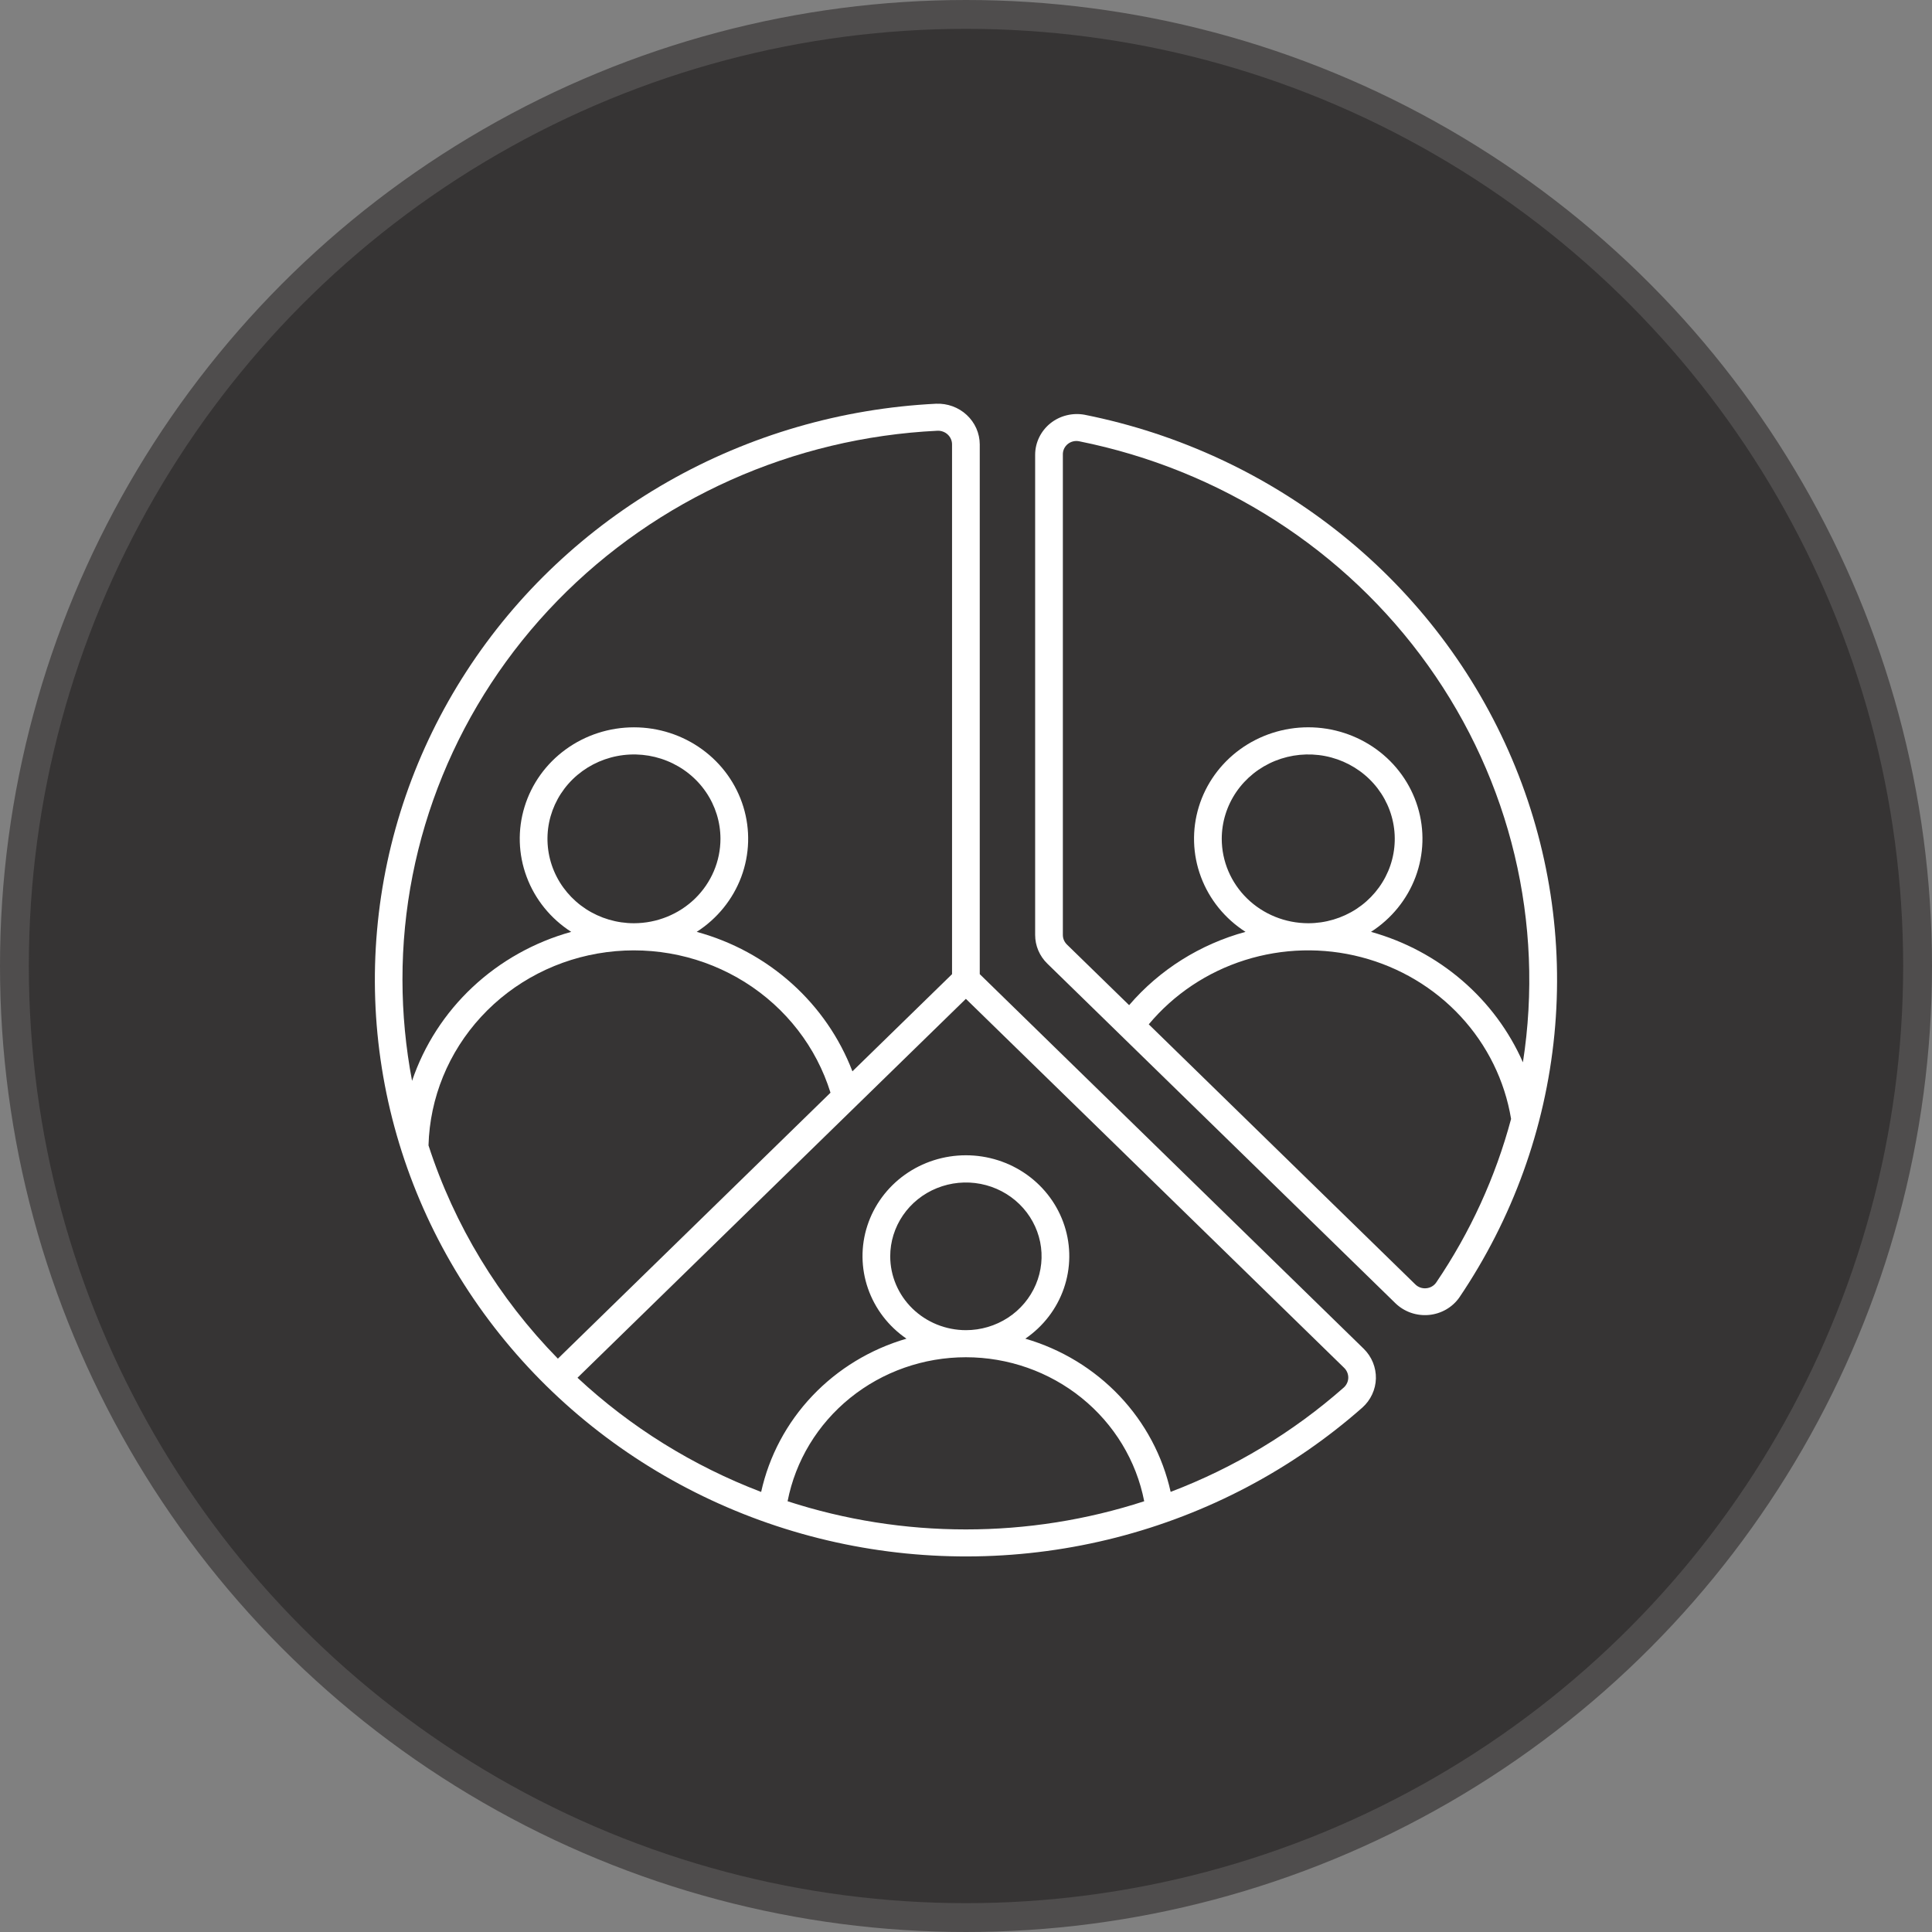
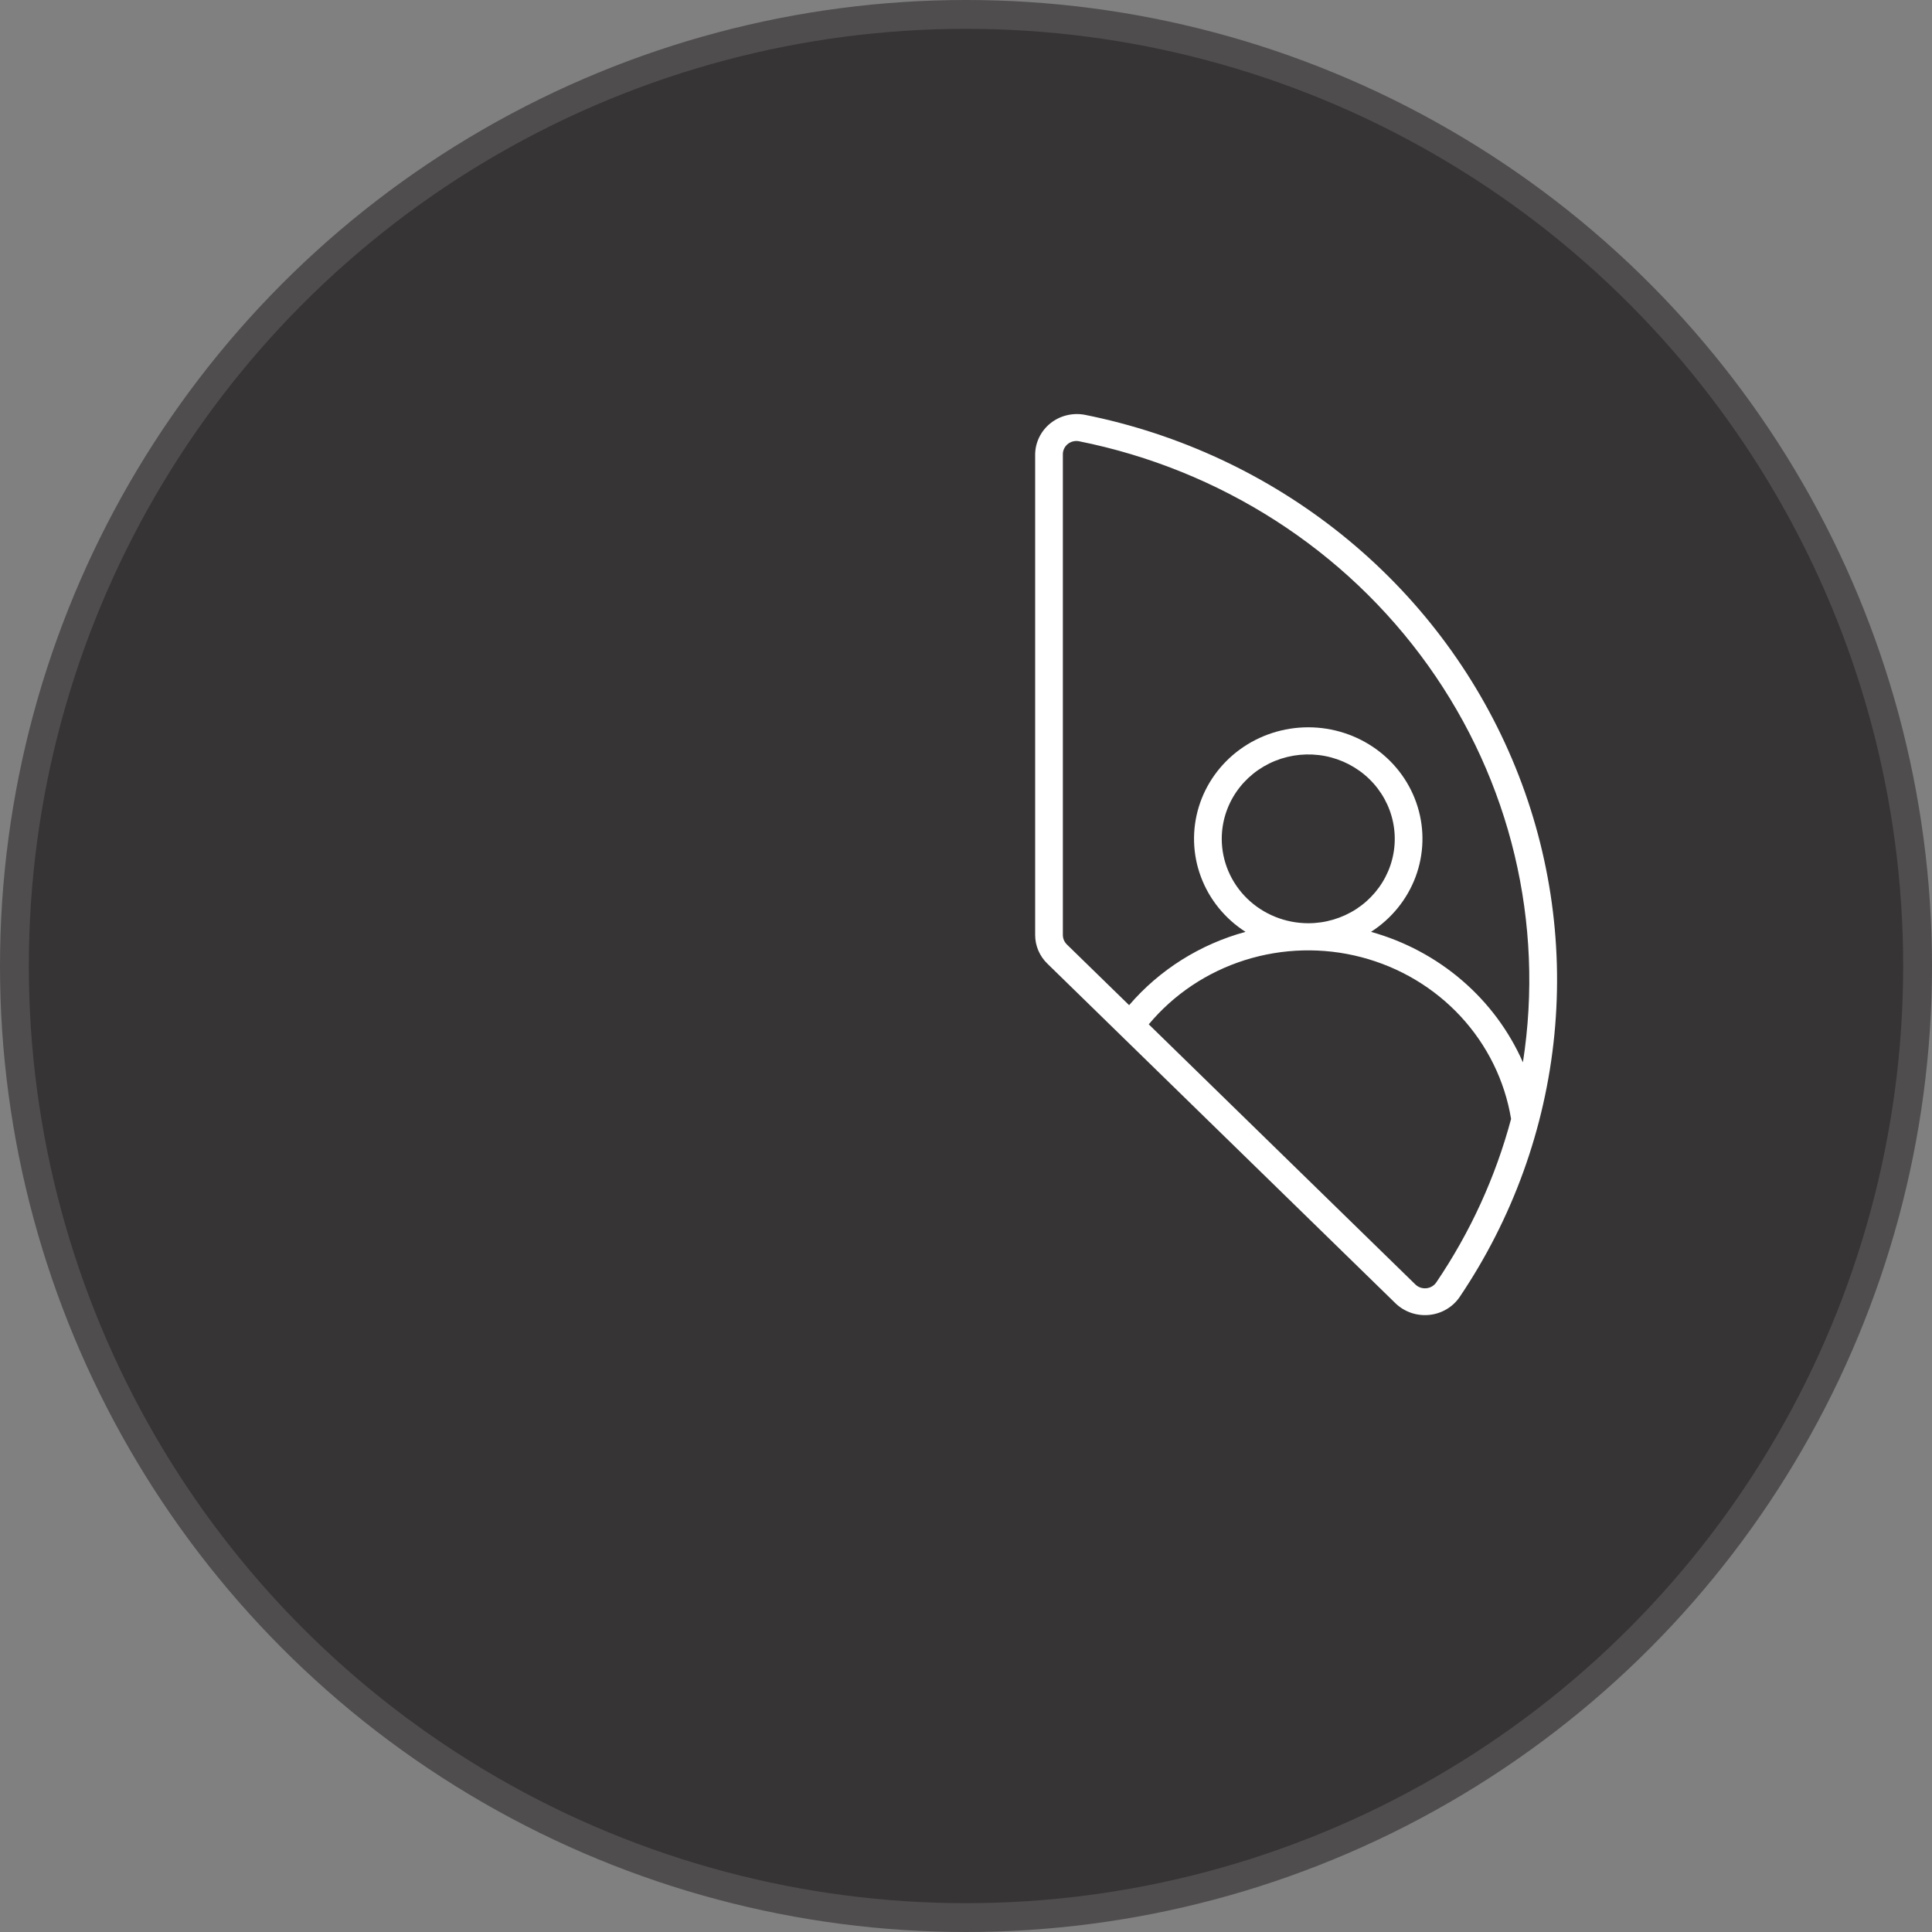
<svg xmlns="http://www.w3.org/2000/svg" width="67" height="67" viewBox="0 0 67 67" fill="none">
  <rect x="0" y="0" width="67" height="67" fill="#808080" stroke="none" />
  <circle cx="33.5" cy="33.5" r="33" fill="#363434" stroke="#4F4D4D" />
  <path d="M37.617 14.384C37.408 14.345 37.193 14.352 36.987 14.403C36.781 14.454 36.589 14.549 36.425 14.681C36.261 14.813 36.129 14.979 36.038 15.166C35.947 15.353 35.899 15.558 35.898 15.765V32.423C35.898 32.608 35.935 32.791 36.007 32.961C36.08 33.132 36.186 33.287 36.32 33.417L48.396 45.199C48.547 45.344 48.729 45.456 48.93 45.526C49.13 45.595 49.343 45.621 49.555 45.601C49.767 45.581 49.971 45.516 50.154 45.41C50.337 45.304 50.494 45.16 50.613 44.988C52.457 42.259 53.587 39.131 53.905 35.877C54.223 32.623 53.719 29.343 52.436 26.323C51.154 23.303 49.133 20.636 46.549 18.555C43.965 16.473 40.899 15.041 37.617 14.384ZM49.81 44.471C49.771 44.529 49.719 44.578 49.658 44.613C49.597 44.649 49.528 44.67 49.457 44.676C49.386 44.682 49.315 44.673 49.248 44.648C49.182 44.623 49.122 44.584 49.073 44.533L39.838 35.523C40.706 34.483 41.863 33.709 43.171 33.296C44.479 32.883 45.881 32.847 47.209 33.194C48.537 33.541 49.734 34.254 50.656 35.25C51.577 36.245 52.184 37.479 52.403 38.803C51.864 40.819 50.988 42.733 49.81 44.471ZM42.369 29.09C42.369 28.512 42.545 27.946 42.874 27.464C43.204 26.983 43.672 26.608 44.221 26.386C44.769 26.165 45.372 26.107 45.954 26.219C46.536 26.332 47.07 26.611 47.49 27.02C47.91 27.43 48.195 27.951 48.311 28.519C48.427 29.087 48.368 29.675 48.141 30.21C47.913 30.745 47.529 31.202 47.036 31.524C46.542 31.845 45.962 32.017 45.369 32.017C44.574 32.016 43.811 31.708 43.248 31.159C42.686 30.61 42.37 29.866 42.369 29.09ZM52.815 36.844C52.336 35.755 51.615 34.783 50.703 34C49.792 33.217 48.713 32.641 47.545 32.316C48.257 31.859 48.799 31.19 49.091 30.409C49.382 29.628 49.408 28.775 49.163 27.979C48.919 27.182 48.418 26.484 47.734 25.987C47.05 25.491 46.221 25.222 45.369 25.222C44.516 25.222 43.687 25.491 43.003 25.987C42.32 26.484 41.818 27.182 41.574 27.979C41.33 28.775 41.355 29.628 41.647 30.409C41.938 31.19 42.48 31.859 43.193 32.316C41.615 32.746 40.208 33.633 39.157 34.858L37 32.755C36.955 32.711 36.92 32.659 36.895 32.602C36.871 32.545 36.859 32.484 36.859 32.423V15.765C36.857 15.696 36.871 15.627 36.9 15.564C36.929 15.501 36.973 15.445 37.027 15.4C37.081 15.356 37.145 15.324 37.214 15.307C37.283 15.29 37.355 15.289 37.424 15.303C42.33 16.287 46.661 19.07 49.524 23.078C52.388 27.086 53.565 32.014 52.813 36.844H52.815Z" fill="white" />
-   <path d="M32.462 14.001C29.183 14.164 25.991 15.092 23.157 16.708C20.322 18.325 17.926 20.582 16.172 23.289C14.417 25.997 13.355 29.077 13.075 32.269C12.794 35.46 13.304 38.671 14.561 41.63C15.818 44.59 17.785 47.212 20.297 49.275C22.808 51.338 25.792 52.783 28.995 53.487C32.198 54.191 35.528 54.134 38.704 53.321C41.88 52.507 44.809 50.962 47.245 48.814C47.389 48.685 47.505 48.529 47.585 48.356C47.666 48.183 47.71 47.995 47.715 47.805C47.719 47.615 47.684 47.426 47.612 47.249C47.54 47.072 47.432 46.911 47.295 46.776L33.977 33.782V15.409C33.976 15.218 33.935 15.03 33.858 14.855C33.78 14.68 33.667 14.522 33.526 14.391C33.385 14.259 33.218 14.157 33.035 14.09C32.852 14.023 32.657 13.993 32.462 14.001ZM13.957 33.976C13.951 29.085 15.875 24.38 19.329 20.835C22.783 17.291 27.503 15.179 32.51 14.938C32.575 14.935 32.64 14.945 32.701 14.968C32.762 14.99 32.818 15.024 32.865 15.068C32.913 15.112 32.95 15.165 32.976 15.223C33.002 15.282 33.016 15.345 33.016 15.409V33.783L29.561 37.153C29.115 35.989 28.394 34.944 27.455 34.103C26.517 33.262 25.388 32.65 24.161 32.316C24.873 31.859 25.415 31.19 25.707 30.409C25.998 29.628 26.024 28.776 25.779 27.979C25.535 27.183 25.034 26.484 24.35 25.988C23.667 25.491 22.837 25.223 21.985 25.223C21.133 25.223 20.303 25.491 19.62 25.988C18.936 26.484 18.435 27.183 18.191 27.979C17.946 28.776 17.972 29.628 18.264 30.409C18.555 31.19 19.097 31.859 19.809 32.316C18.527 32.672 17.353 33.33 16.391 34.23C15.429 35.131 14.708 36.248 14.29 37.483C14.07 36.327 13.958 35.153 13.957 33.976ZM21.985 32.017C21.392 32.017 20.812 31.845 20.319 31.524C19.826 31.202 19.441 30.745 19.214 30.21C18.987 29.675 18.928 29.087 19.043 28.519C19.159 27.952 19.445 27.43 19.864 27.021C20.284 26.612 20.818 26.333 21.4 26.22C21.982 26.107 22.585 26.165 23.133 26.387C23.681 26.608 24.15 26.983 24.48 27.465C24.809 27.946 24.985 28.512 24.985 29.09C24.984 29.866 24.668 30.61 24.106 31.159C23.543 31.707 22.781 32.016 21.985 32.017ZM14.86 39.721C14.906 38.07 15.553 36.49 16.684 35.262C17.815 34.034 19.357 33.239 21.034 33.02C22.711 32.8 24.414 33.17 25.837 34.063C27.26 34.956 28.311 36.314 28.801 37.894L19.347 47.117C17.292 45.019 15.757 42.489 14.86 39.721ZM33.496 53.039C31.395 53.04 29.307 52.71 27.313 52.062C27.586 50.658 28.354 49.391 29.482 48.479C30.611 47.567 32.031 47.068 33.496 47.068C34.962 47.068 36.381 47.567 37.51 48.479C38.639 49.391 39.407 50.658 39.68 52.062C37.686 52.71 35.598 53.04 33.496 53.039ZM30.872 43.568C30.872 43.062 31.026 42.566 31.315 42.145C31.603 41.724 32.013 41.396 32.492 41.203C32.972 41.009 33.5 40.958 34.009 41.057C34.518 41.156 34.985 41.4 35.352 41.758C35.719 42.116 35.969 42.572 36.071 43.069C36.172 43.565 36.12 44.08 35.921 44.548C35.722 45.016 35.386 45.416 34.955 45.697C34.523 45.978 34.016 46.129 33.496 46.129C32.801 46.128 32.133 45.858 31.641 45.378C31.149 44.898 30.873 44.247 30.872 43.568ZM46.616 47.438C46.662 47.483 46.698 47.537 46.722 47.596C46.746 47.655 46.758 47.718 46.757 47.781C46.755 47.845 46.741 47.907 46.714 47.965C46.687 48.023 46.649 48.075 46.601 48.118C44.841 49.67 42.807 50.896 40.597 51.737C40.321 50.492 39.708 49.342 38.822 48.408C37.935 47.473 36.808 46.788 35.557 46.424C36.181 45.997 36.649 45.387 36.893 44.682C37.137 43.978 37.145 43.216 36.915 42.508C36.685 41.799 36.23 41.18 35.615 40.74C35.001 40.301 34.259 40.064 33.496 40.064C32.734 40.064 31.992 40.301 31.378 40.74C30.763 41.18 30.308 41.799 30.078 42.508C29.848 43.216 29.856 43.978 30.1 44.682C30.345 45.387 30.812 45.997 31.436 46.424C30.185 46.788 29.057 47.473 28.17 48.408C27.284 49.343 26.671 50.493 26.396 51.739C24.029 50.836 21.865 49.491 20.027 47.779L33.496 34.639L46.616 47.438Z" fill="white" />
</svg>